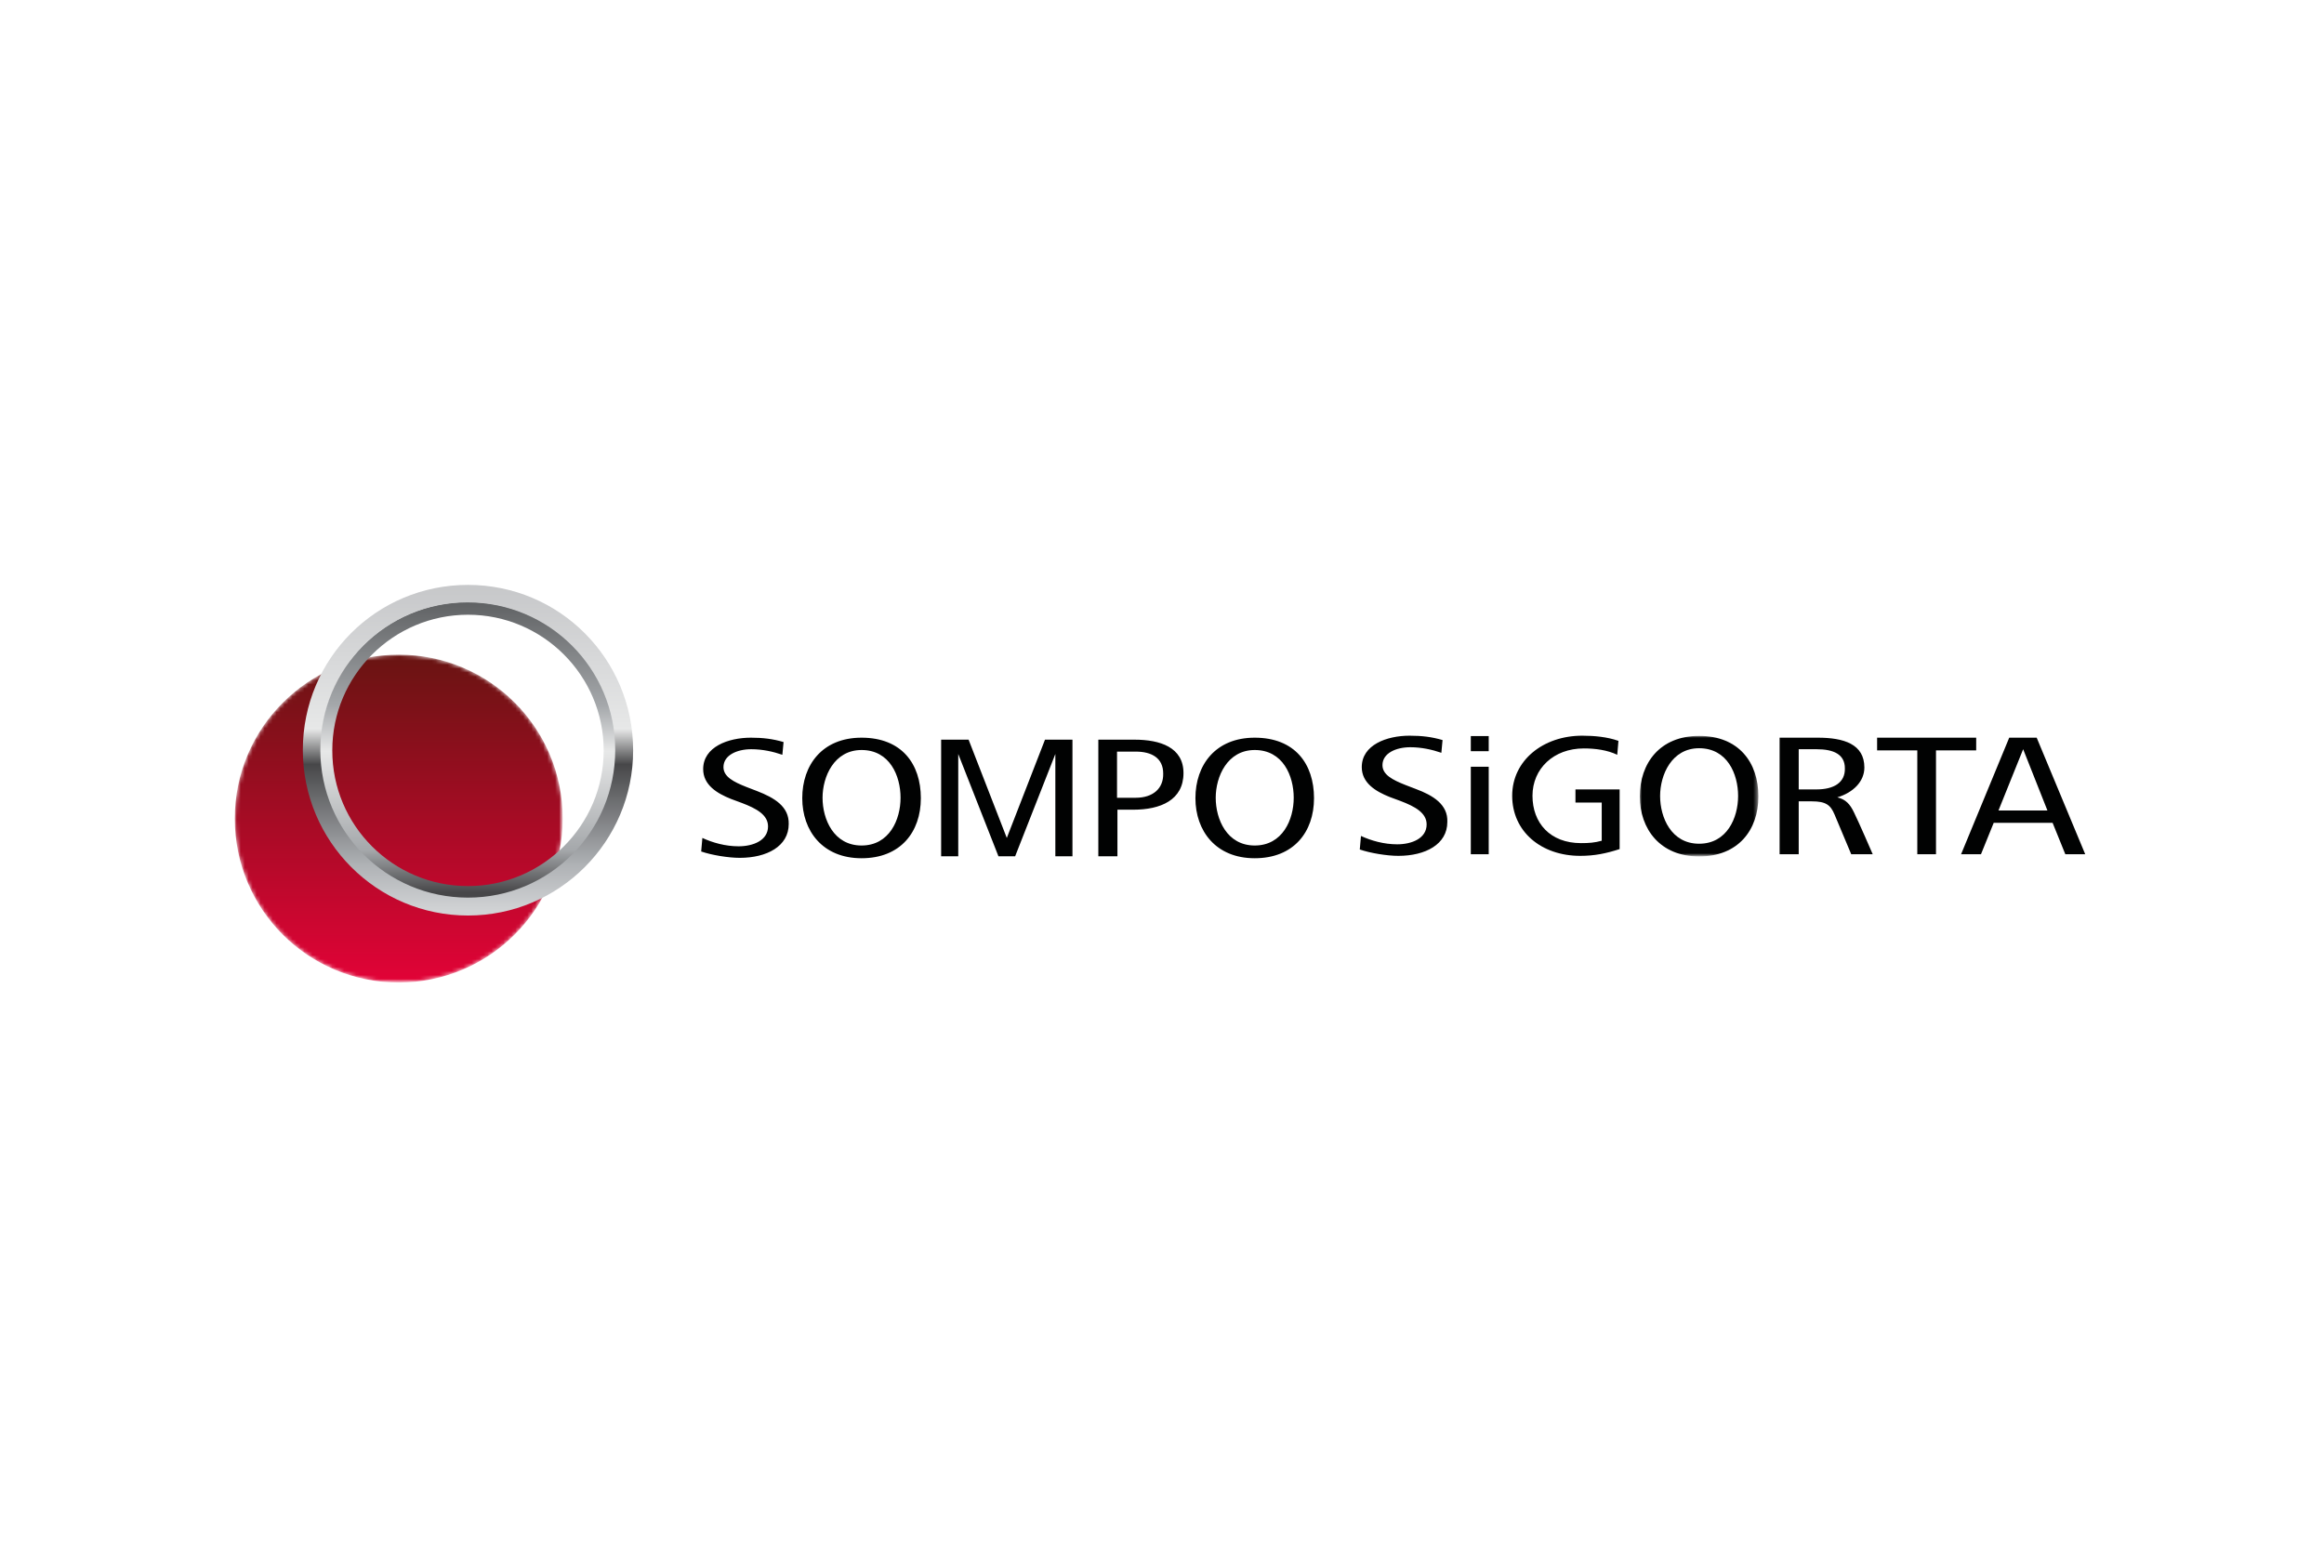
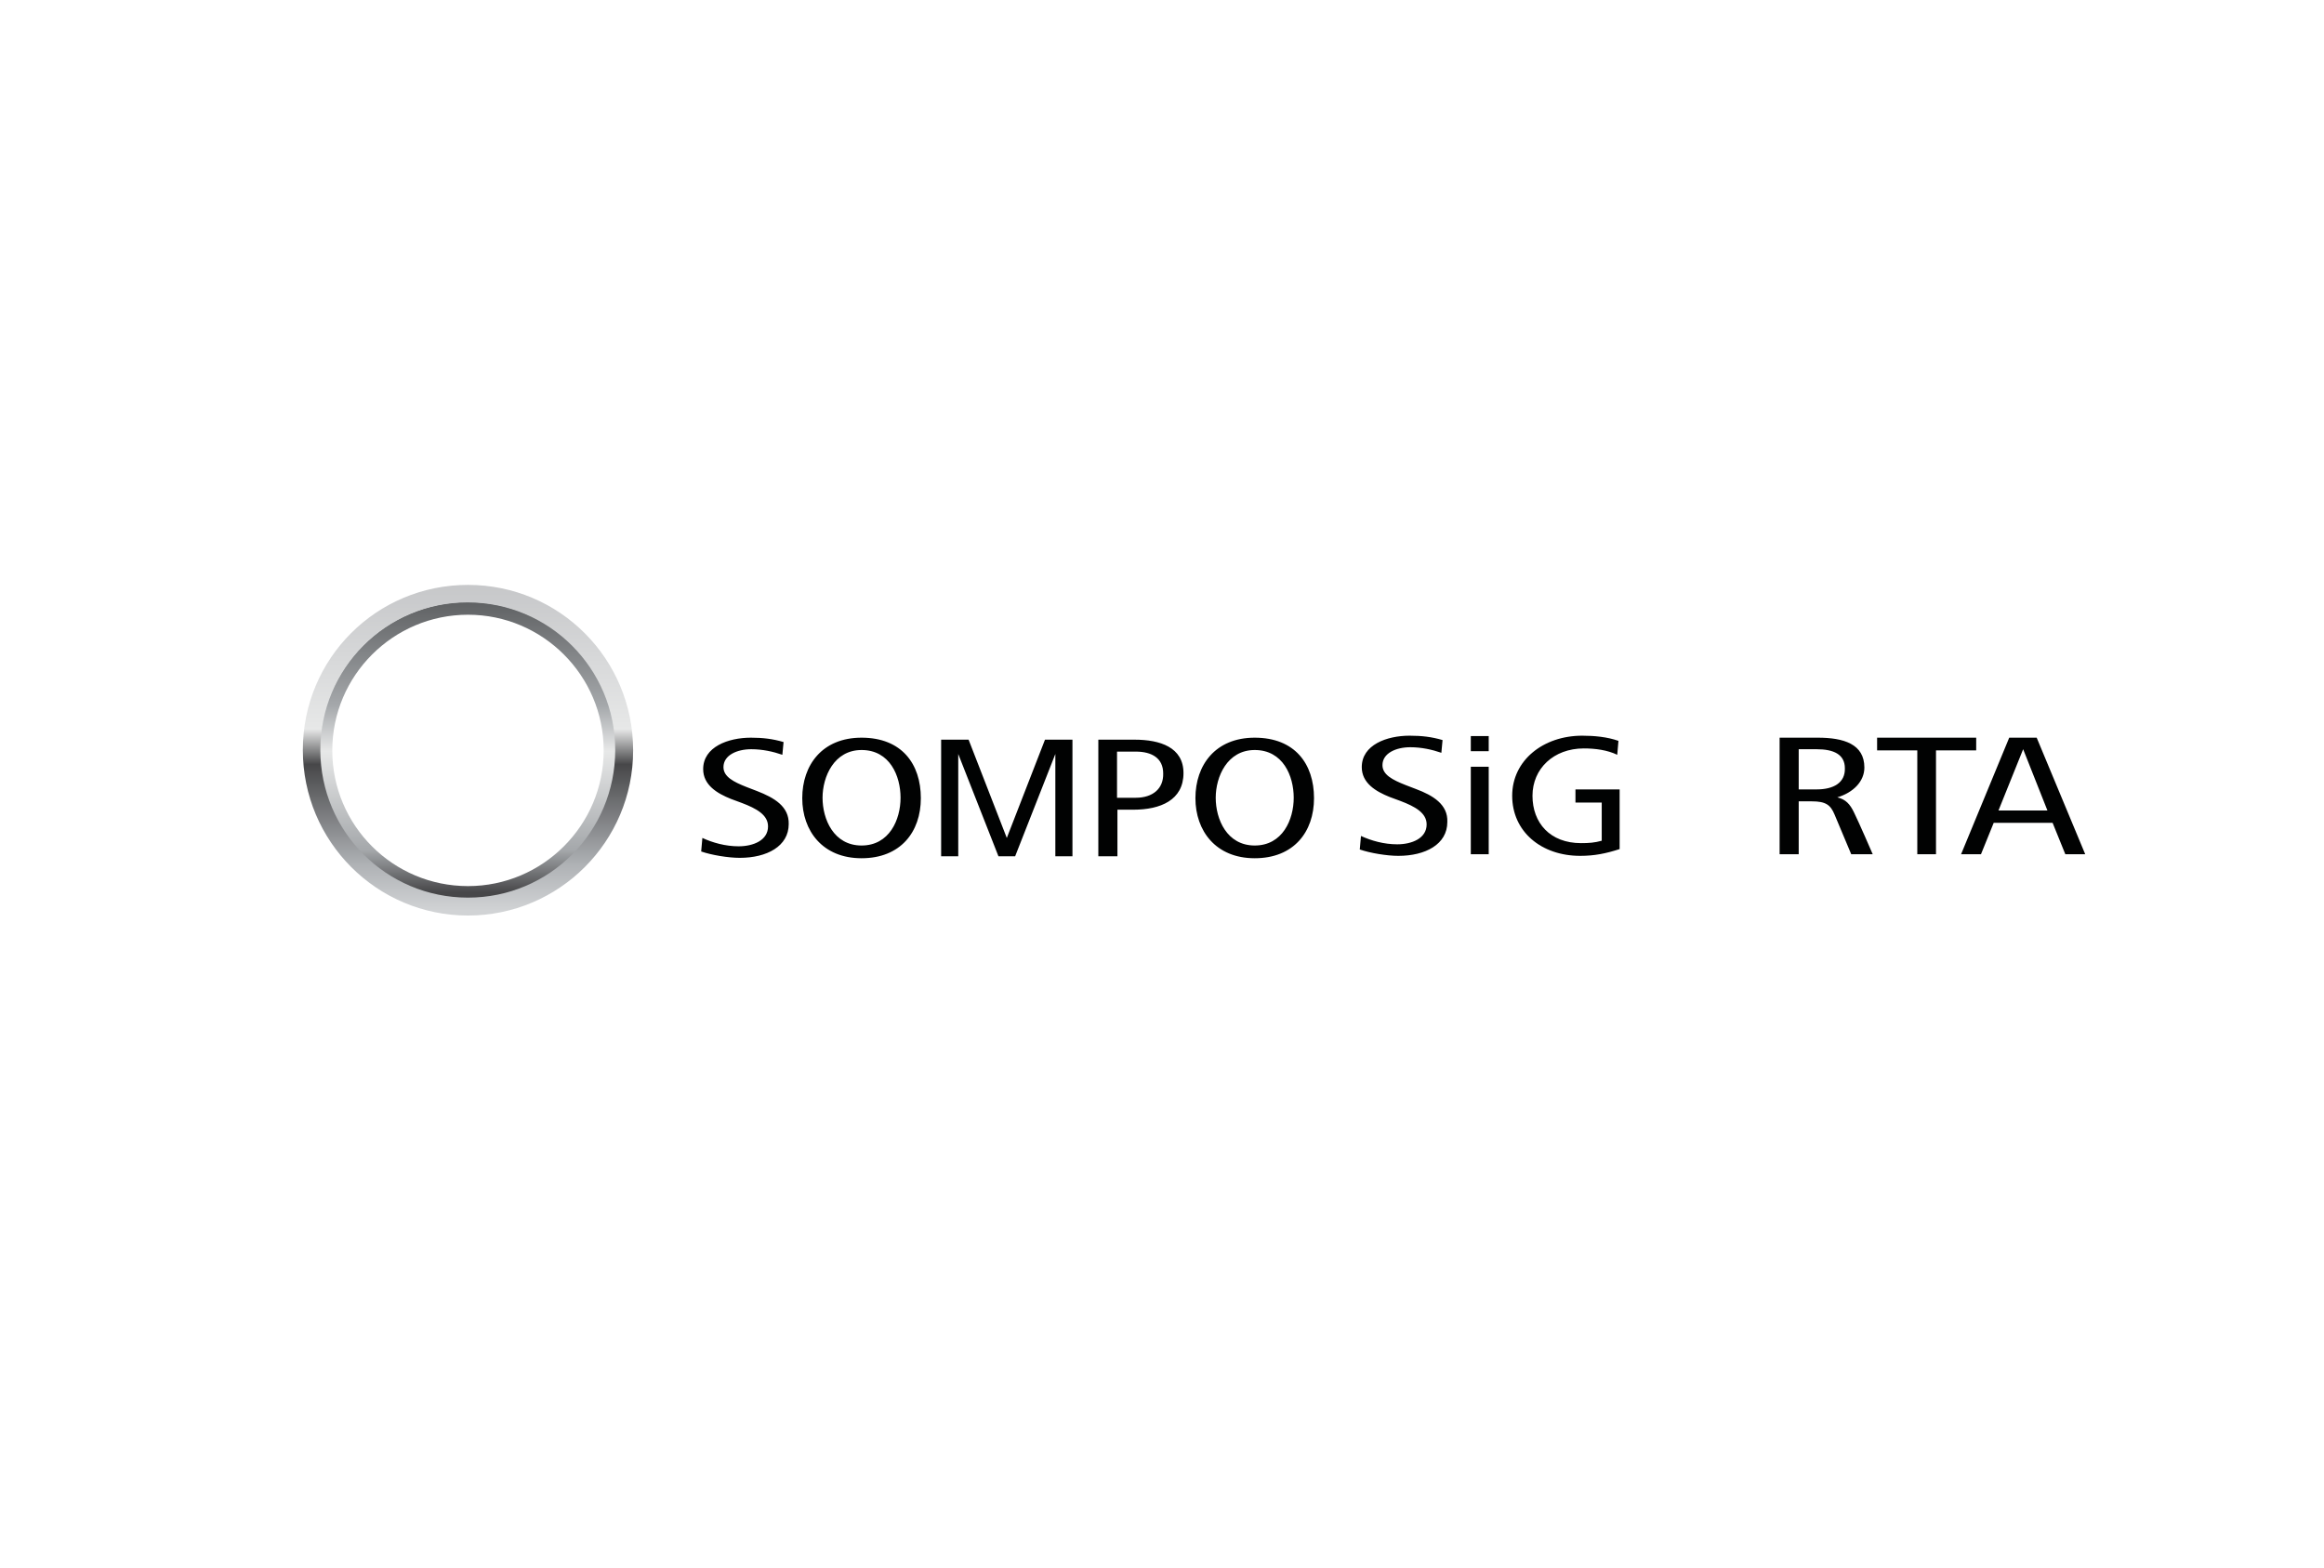
<svg xmlns="http://www.w3.org/2000/svg" version="1.0" id="katman_1" x="0px" y="0px" viewBox="0 0 584 394" style="enable-background:new 0 0 584 394;" xml:space="preserve">
  <style type="text/css">
	.st0{fill-rule:evenodd;clip-rule:evenodd;fill:#010202;}
	.st1{filter:url(#Adobe_OpacityMaskFilter);}
	.st2{fill-rule:evenodd;clip-rule:evenodd;fill:#FFFFFF;}
	.st3{mask:url(#b_1_);fill-rule:evenodd;clip-rule:evenodd;fill:#010202;}
	.st4{filter:url(#Adobe_OpacityMaskFilter_1_);}
	.st5{mask:url(#e_1_);fill-rule:evenodd;clip-rule:evenodd;fill:url(#SVGID_1_);}
	.st6{filter:url(#Adobe_OpacityMaskFilter_2_);}
	.st7{mask:url(#g_1_);fill:none;}
	.st8{filter:url(#Adobe_OpacityMaskFilter_3_);}
	.st9{mask:url(#i_1_);fill:none;}
	.st10{fill-rule:evenodd;clip-rule:evenodd;fill:url(#SVGID_2_);}
	.st11{fill-rule:evenodd;clip-rule:evenodd;fill:url(#SVGID_3_);}
</style>
  <g>
    <path class="st0" d="M253,210.6l-9.6-24.7h-6.9v29.3h4.3v-25.7l10.1,25.7h4.2l10.1-25.7v25.7h4.3v-29.3h-6.9L253,210.6z    M190.2,198.8l-2.6-1c-3.3-1.3-5.8-2.6-5.8-5c0-3,3.4-4.5,7-4.5c2.8,0,5.5,0.6,7.8,1.4l0.3-3.2c-2.7-0.8-5.2-1.1-8.2-1.1   c-5.7,0-12,2.3-12,7.9c0,4,3.5,6.1,7,7.5l2.7,1c3.7,1.4,6.6,3,6.6,5.9c0,3.5-3.7,5-7.4,5c-3.3,0-6.5-0.9-9.1-2.1l-0.3,3.4   c2.6,0.9,6.8,1.6,9.7,1.6c6.8,0,12.3-2.9,12.3-8.5C198.3,202.7,194.6,200.5,190.2,198.8 M285.4,200.5h-4.7v-11.6h4.7   c4,0,6.9,1.6,6.9,5.5C292.4,198.2,289.7,200.5,285.4,200.5 M285.1,185.9H276v29.3h4.8v-11.7h4c6.8,0,12.6-2.4,12.6-9.2   C297.4,187.8,291.5,185.9,285.1,185.9 M315.3,212.5c-7,0-9.8-6.6-9.8-12c0-5.3,2.9-12,9.8-12c7.1,0,9.8,6.5,9.8,12   C325.1,206,322.3,212.5,315.3,212.5 M315.3,185.4c-9.9,0-14.9,6.9-14.9,15.2c0,8.2,5.1,15.1,14.9,15.1c9.8,0,14.9-6.6,14.9-15.1   C330.2,192,325.4,185.4,315.3,185.4 M216.5,212.5c-7,0-9.8-6.6-9.8-12c0-5.3,2.9-12,9.8-12c7.1,0,9.8,6.5,9.8,12   C226.3,206,223.5,212.5,216.5,212.5 M216.5,185.4c-9.9,0-14.9,6.9-14.9,15.2c0,8.2,5.1,15.1,14.9,15.1c9.8,0,14.9-6.6,14.9-15.1   C231.4,192,226.6,185.4,216.5,185.4 M496.6,185.4h-24.9v3.2h10.1v26.1h4.7v-26.1h10.1L496.6,185.4z M355.8,198.3l-2.6-1   c-3.3-1.3-5.8-2.6-5.8-5c0-3,3.4-4.5,7-4.5c2.8,0,5.5,0.6,7.8,1.4l0.3-3.2c-2.7-0.8-5.2-1.1-8.3-1.1c-5.7,0-12,2.3-12,7.9   c0,4,3.5,6.1,7,7.5l2.7,1c3.7,1.4,6.6,3,6.6,5.9c0,3.5-3.7,5-7.4,5c-3.3,0-6.5-0.9-9.1-2.1l-0.3,3.4c2.6,0.9,6.8,1.6,9.7,1.6   c6.8,0,12.3-2.9,12.3-8.5C363.9,202.2,360.1,199.9,355.8,198.3" />
    <g transform="translate(352.271 37.952)">
      <defs>
        <filter id="Adobe_OpacityMaskFilter" filterUnits="userSpaceOnUse" x="59.8" y="147" width="29.8" height="30.3">
          <feColorMatrix type="matrix" values="1 0 0 0 0  0 1 0 0 0  0 0 1 0 0  0 0 0 1 0" />
        </filter>
      </defs>
      <mask maskUnits="userSpaceOnUse" x="59.8" y="147" width="29.8" height="30.3" id="b_1_">
        <g class="st1">
          <path id="a_1_" class="st2" d="M59.8,147h29.8v30.3H59.8V147z" />
        </g>
      </mask>
-       <path class="st3" d="M74.7,174.1c-7,0-9.8-6.6-9.8-12c0-5.3,2.9-12,9.8-12c7.1,0,9.8,6.5,9.8,12C84.5,167.6,81.7,174.1,74.7,174.1     M74.7,147c-9.9,0-14.9,6.9-14.9,15.2c0,8.2,5.1,15.1,14.9,15.1c9.8,0,14.9-6.6,14.9-15.1S84.7,147,74.7,147" />
    </g>
    <path class="st0" d="M395.9,201.7h6.6v9.6c-1.8,0.5-3.2,0.6-5.2,0.6c-7.8,0-12.2-5.1-12.2-11.9c0-6.8,5.3-11.9,12.9-11.9   c2.9,0,5.9,0.4,8.4,1.6l0.3-3.5c-2.8-1-6.1-1.3-9.1-1.3c-9.8,0-17.6,6.2-17.6,15.1c0,9,7.3,15.1,17.1,15.1c3.6,0,6.5-0.6,9.9-1.7   v-15h-11.1L395.9,201.7L395.9,201.7z M369.6,214.7h4.5v-22h-4.5L369.6,214.7z M369.6,188.8h4.5V185h-4.5L369.6,188.8z M456.5,198.4   h-4.5v-10.1h4.5c4.3,0,7.1,1.3,7.1,4.8C463.7,196.7,460.8,198.4,456.5,198.4 M461.7,200.4c4-1.2,6.8-4,6.8-7.5   c0-5.9-5.2-7.5-11.7-7.5h-9.6v29.3h4.8v-13.3h3.3c3.5,0,4.7,0.9,5.7,3.3c1.4,3.3,2.8,6.7,4.2,10h5.4c0,0-3.5-8.1-4.7-10.5   C464.9,202.1,463.8,200.9,461.7,200.4 M502.2,203.7l6.2-15.4l6.1,15.4H502.2L502.2,203.7z M511.8,185.4h-6.9l-12.1,29.3h5l3.2-7.9   h14.8l3.2,7.9h5L511.8,185.4L511.8,185.4z" />
    <g transform="translate(0 17.439)">
      <defs>
        <filter id="Adobe_OpacityMaskFilter_1_" filterUnits="userSpaceOnUse" x="59" y="147.1" width="82.4" height="82.4">
          <feColorMatrix type="matrix" values="1 0 0 0 0  0 1 0 0 0  0 0 1 0 0  0 0 0 1 0" />
        </filter>
      </defs>
      <mask maskUnits="userSpaceOnUse" x="59" y="147.1" width="82.4" height="82.4" id="e_1_">
        <g class="st4">
-           <path id="c_1_" class="st2" d="M59,188.3c0,22.8,18.4,41.2,41.2,41.2c22.7,0,41.2-18.4,41.2-41.2s-18.4-41.2-41.2-41.2      C77.5,147.1,59,165.5,59,188.3" />
-         </g>
+           </g>
      </mask>
      <linearGradient id="SVGID_1_" gradientUnits="userSpaceOnUse" x1="-104.485" y1="476.541" x2="-104.485" y2="477.541" gradientTransform="matrix(82.371 0 0 -82.44 8706.724 39515.512)">
        <stop offset="0" style="stop-color:#E20337" />
        <stop offset="1" style="stop-color:#691412" />
      </linearGradient>
      <path class="st5" d="M59,188.3c0,22.8,18.4,41.2,41.2,41.2c22.7,0,41.2-18.4,41.2-41.2s-18.4-41.2-41.2-41.2    C77.5,147.1,59,165.5,59,188.3" />
    </g>
    <g transform="translate(16.618 .817)">
      <defs>
        <filter id="Adobe_OpacityMaskFilter_2_" filterUnits="userSpaceOnUse" x="59" y="147" width="82.4" height="82.4">
          <feColorMatrix type="matrix" values="1 0 0 0 0  0 1 0 0 0  0 0 1 0 0  0 0 0 1 0" />
        </filter>
      </defs>
      <mask maskUnits="userSpaceOnUse" x="59" y="147" width="82.4" height="82.4" id="g_1_">
        <g class="st6">
          <path id="f_1_" class="st2" d="M100.2,147C77.5,147,59,165.5,59,188.2c0,22.8,18.4,41.2,41.2,41.2s41.2-18.4,41.2-41.2      C141.4,165.5,123,147,100.2,147z M63.9,188.2c0-20.1,16.3-36.3,36.3-36.3c20.1,0,36.3,16.3,36.3,36.3      c0,20.1-16.3,36.3-36.3,36.3C80.2,224.6,63.9,208.3,63.9,188.2z" />
        </g>
      </mask>
      <path class="st7" d="M100.2,147C77.5,147,59,165.5,59,188.2c0,22.8,18.4,41.2,41.2,41.2s41.2-18.4,41.2-41.2    C141.4,165.5,123,147,100.2,147z M63.9,188.2c0-20.1,16.3-36.3,36.3-36.3c20.1,0,36.3,16.3,36.3,36.3c0,20.1-16.3,36.3-36.3,36.3    C80.2,224.6,63.9,208.3,63.9,188.2z" />
    </g>
    <g transform="translate(20.295 4.087)">
      <defs>
        <filter id="Adobe_OpacityMaskFilter_3_" filterUnits="userSpaceOnUse" x="59.1" y="147.1" width="75.2" height="74.8">
          <feColorMatrix type="matrix" values="1 0 0 0 0  0 1 0 0 0  0 0 1 0 0  0 0 0 1 0" />
        </filter>
      </defs>
      <mask maskUnits="userSpaceOnUse" x="59.1" y="147.1" width="75.2" height="74.8" id="i_1_">
        <g class="st8">
          <path id="h_1_" class="st2" d="M59.1,184.5c0,20.7,16.8,37.4,37.6,37.4c20.8,0,37.6-16.8,37.6-37.4c0-20.7-16.8-37.4-37.6-37.4      C75.9,147.1,59.1,163.9,59.1,184.5 M62.7,184.5c0-18.7,15.2-33.8,34-33.8c18.8,0,34,15.1,34,33.8c0,18.7-15.2,33.8-34,33.8      C77.9,218.3,62.7,203.2,62.7,184.5" />
        </g>
      </mask>
      <path class="st9" d="M59.1,184.5c0,20.7,16.8,37.4,37.6,37.4c20.8,0,37.6-16.8,37.6-37.4c0-20.7-16.8-37.4-37.6-37.4    C75.9,147.1,59.1,163.9,59.1,184.5 M62.7,184.5c0-18.7,15.2-33.8,34-33.8c18.8,0,34,15.1,34,33.8c0,18.7-15.2,33.8-34,33.8    C77.9,218.3,62.7,203.2,62.7,184.5" />
    </g>
    <linearGradient id="SVGID_2_" gradientUnits="userSpaceOnUse" x1="-104.276" y1="494.665" x2="-104.276" y2="493.686" gradientTransform="matrix(74.643 0 0 -74.66 7901.05 37082.906)">
      <stop offset="0" style="stop-color:#5F6163" />
      <stop offset="0.358" style="stop-color:#A5A8AB" />
      <stop offset="0.514" style="stop-color:#E7E8E8" />
      <stop offset="0.854" style="stop-color:#A5A8AB" />
      <stop offset="1" style="stop-color:#474749" />
    </linearGradient>
    <path class="st10" d="M117.6,225.9c-20.6,0-37.3-16.7-37.3-37.3c0-20.6,16.7-37.3,37.3-37.3c20.6,0,37.3,16.7,37.3,37.3   C154.9,209.2,138.2,225.9,117.6,225.9z M117.6,222.7c18.8,0,34.1-15.3,34.1-34.1s-15.3-34.1-34.1-34.1c-18.8,0-34.1,15.3-34.1,34.1   C83.5,207.5,98.8,222.7,117.6,222.7L117.6,222.7z" />
    <linearGradient id="SVGID_3_" gradientUnits="userSpaceOnUse" x1="-104.502" y1="494.017" x2="-104.502" y2="494.991" gradientTransform="matrix(83.088 0 0 -83.106 8800.441 41284.789)">
      <stop offset="0" style="stop-color:#D1D3D5" />
      <stop offset="0.139" style="stop-color:#B0B3B6" />
      <stop offset="0.454" style="stop-color:#474749" />
      <stop offset="0.564" style="stop-color:#E7E8E8" />
      <stop offset="1" style="stop-color:#C7C8CA" />
    </linearGradient>
    <path class="st11" d="M117.6,230.1c-22.9,0-41.5-18.6-41.5-41.6S94.6,147,117.6,147s41.5,18.6,41.5,41.6   C159.1,211.5,140.5,230.1,117.6,230.1z M117.6,225.6c20.5,0,37-16.6,37-37.1c0-20.5-16.6-37.1-37.1-37.1c-20.5,0-37,16.6-37,37.1   S97.1,225.6,117.6,225.6L117.6,225.6z" />
  </g>
</svg>